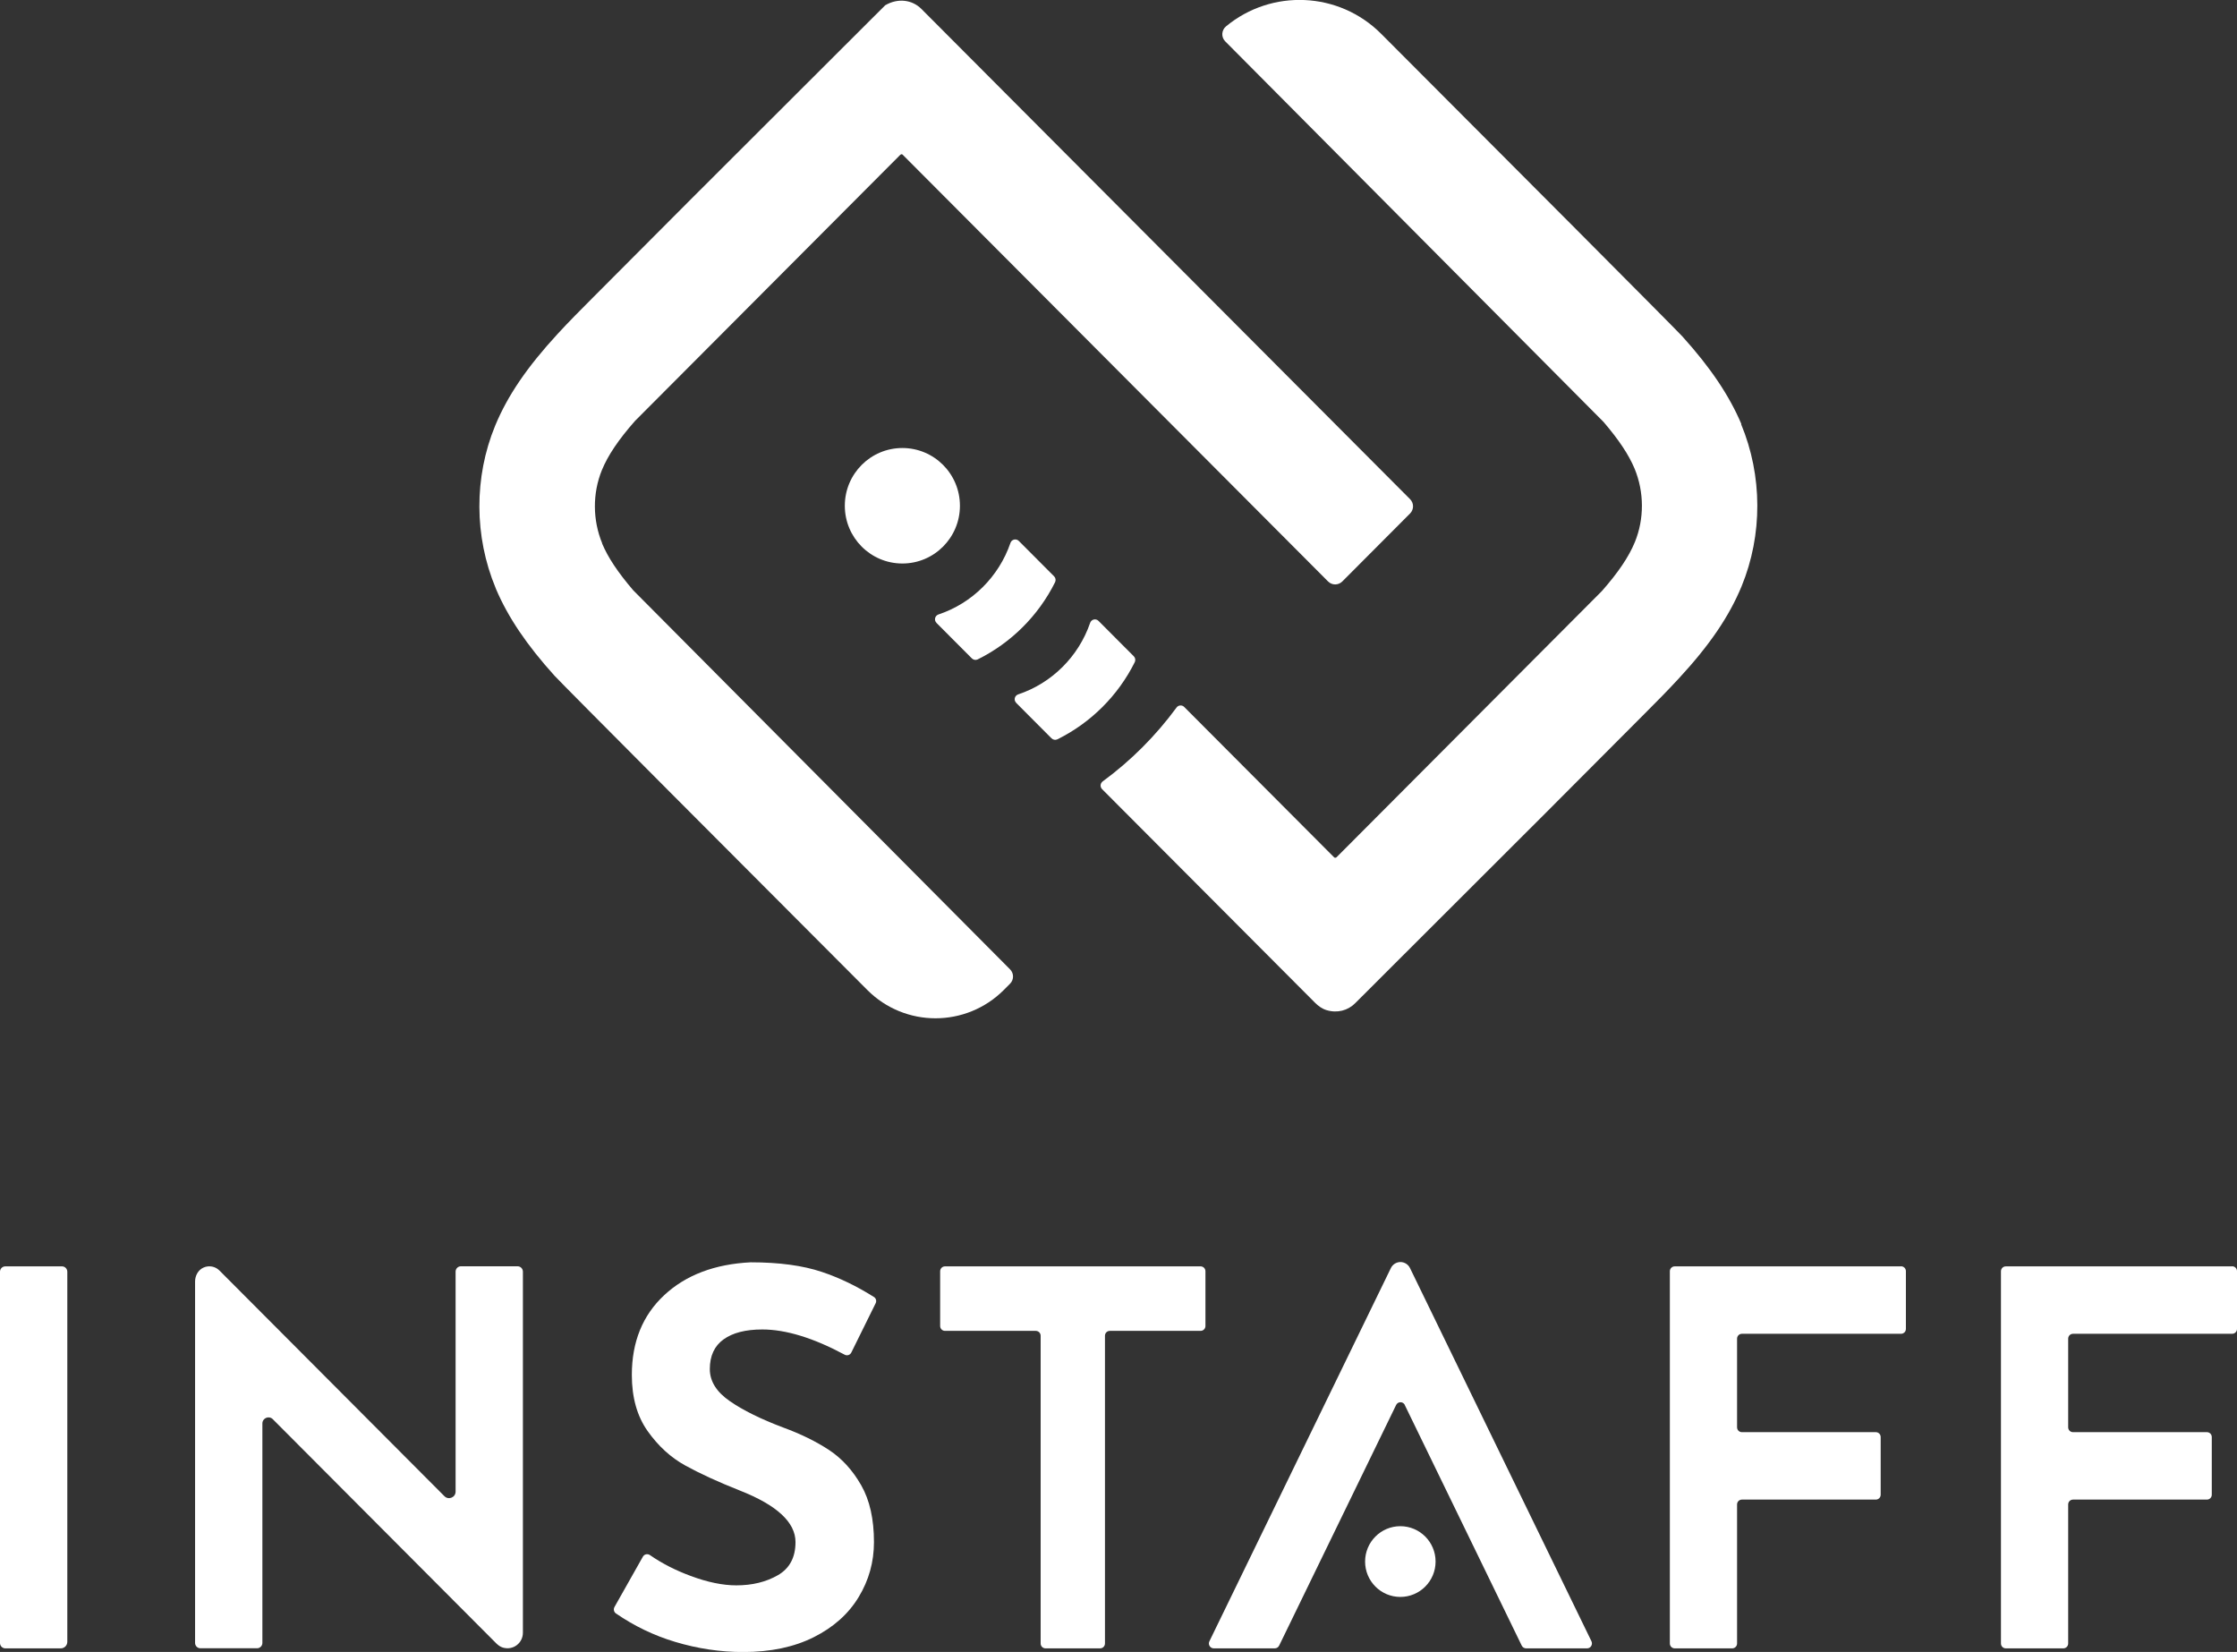
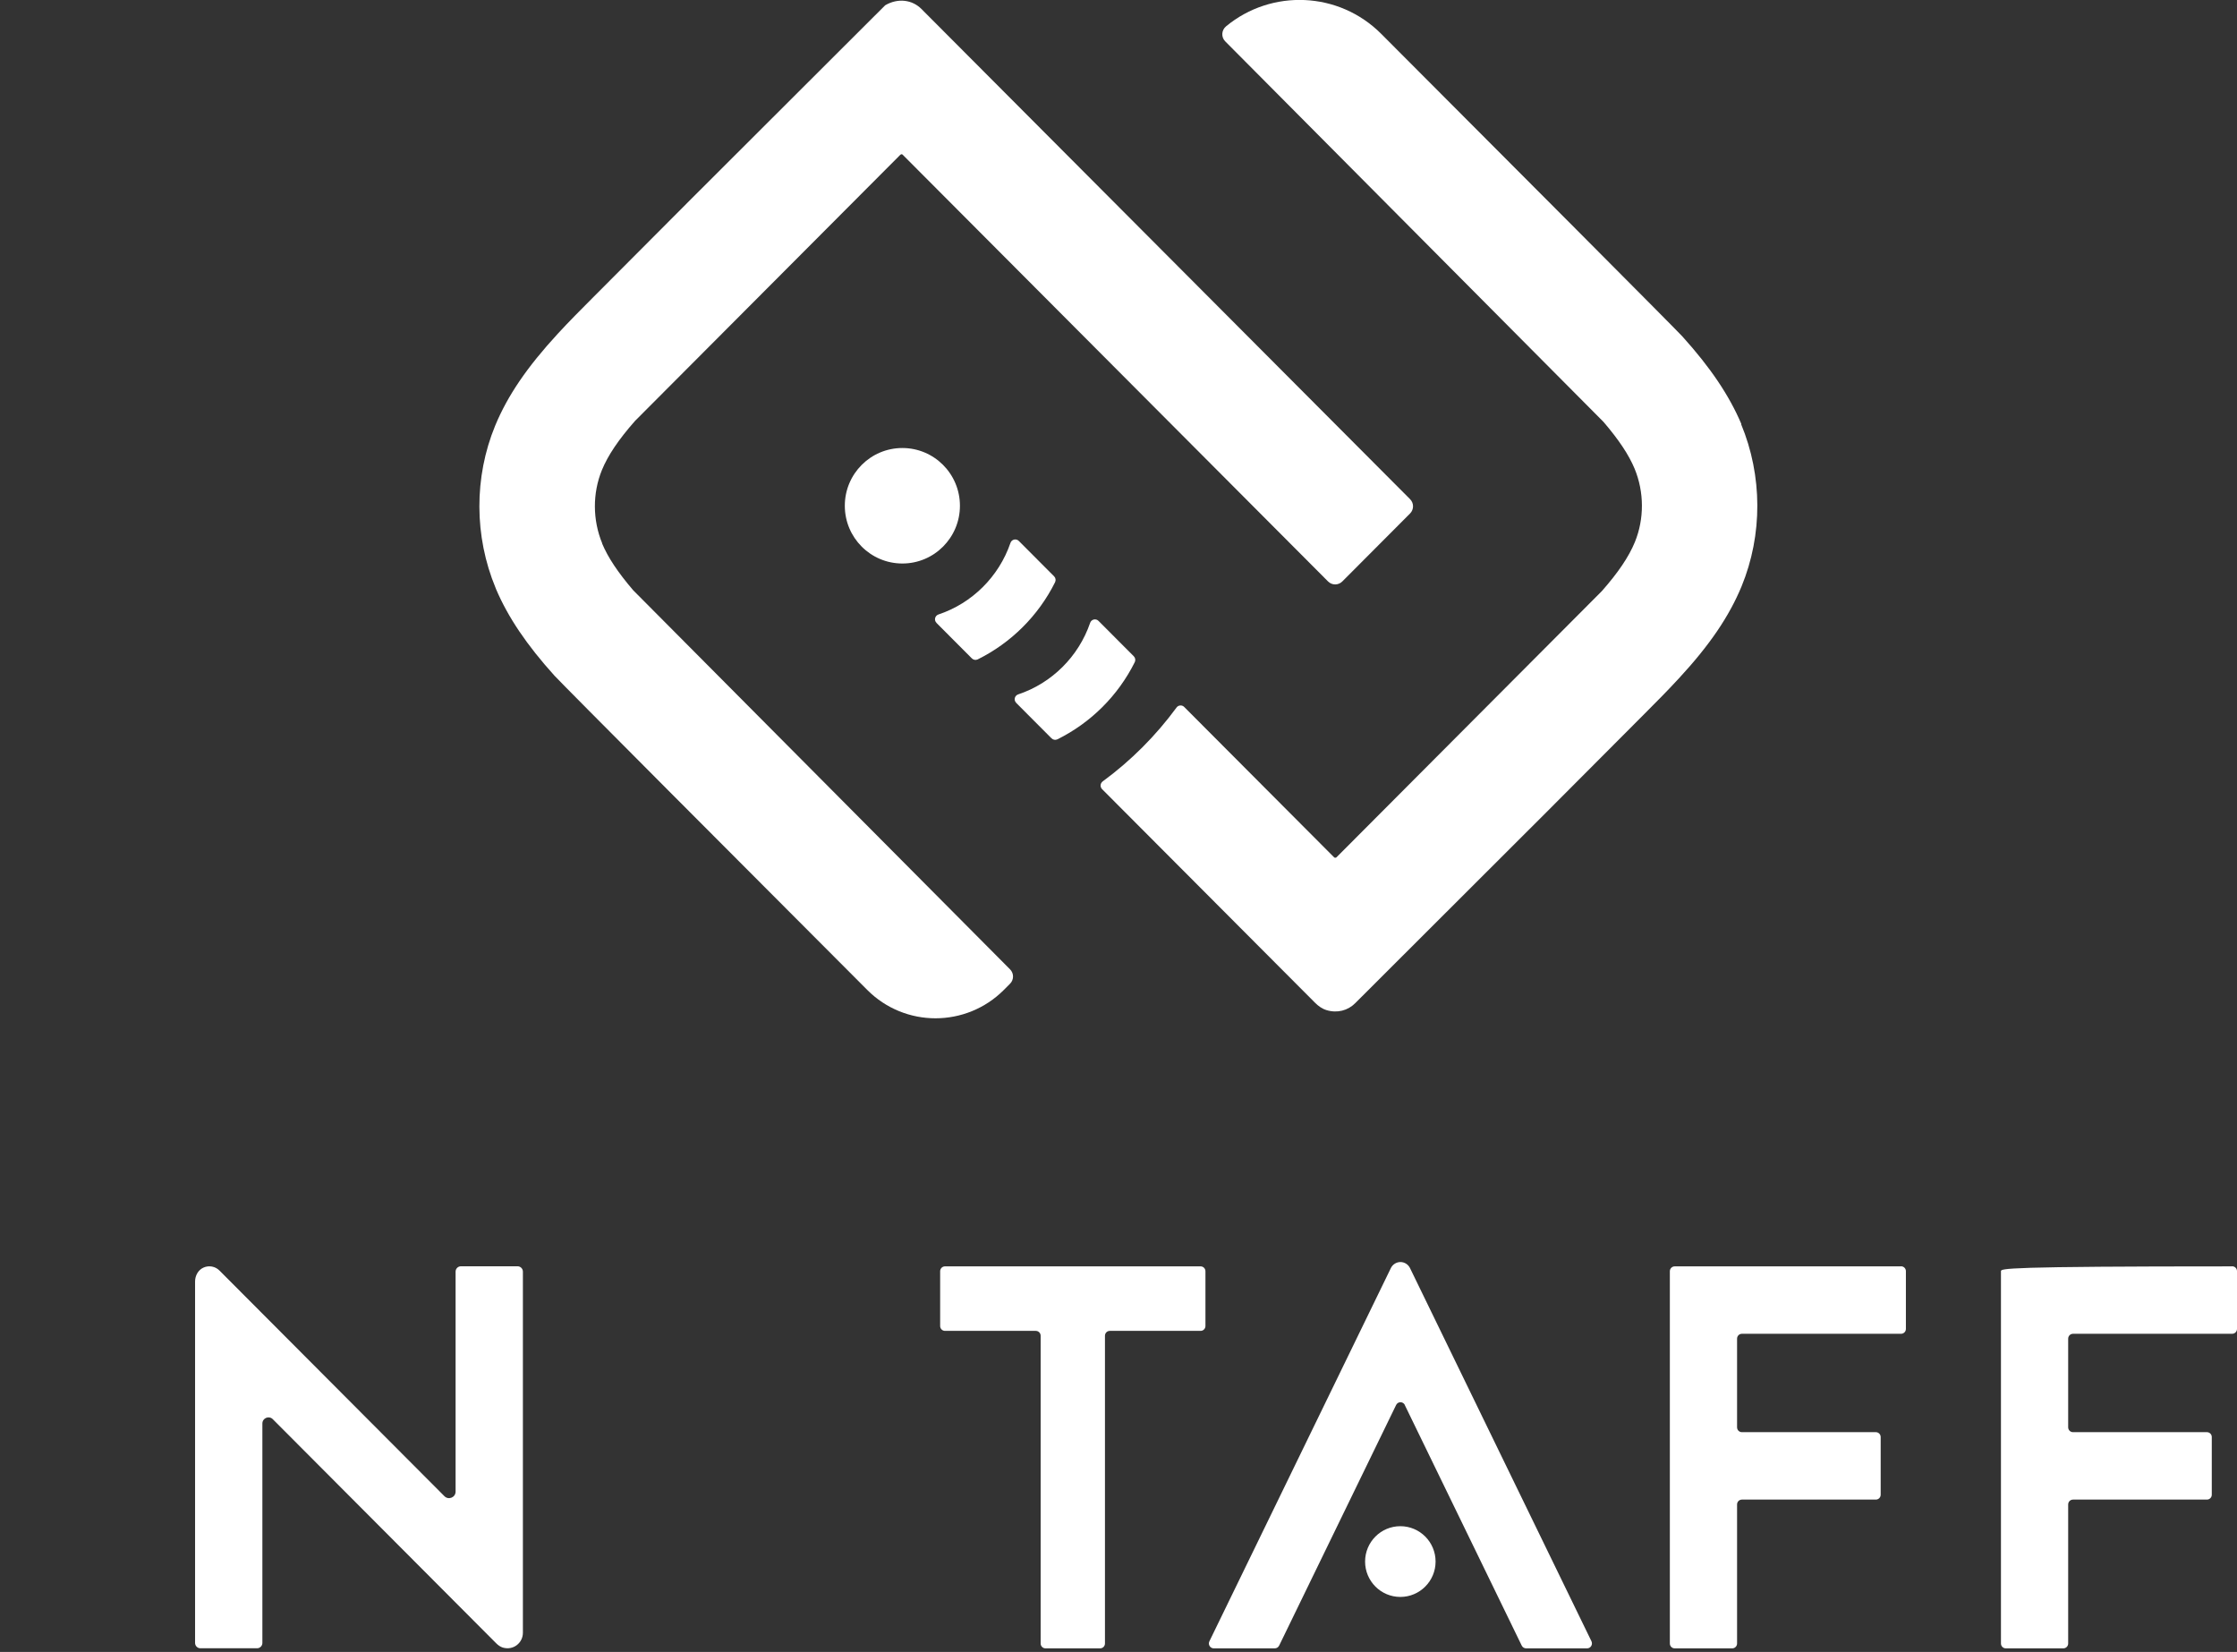
<svg xmlns="http://www.w3.org/2000/svg" width="172" height="127" viewBox="0 0 172 127" fill="none">
  <rect x="0" y="0" width="172" height="127" fill="#333333" stroke="none" />
  <g clip-path="url(#clip0_402_99)">
    <path d="M46.303 41.774C45.56 39.974 45.553 37.921 46.281 36.135C46.749 35 47.557 33.8 48.825 32.361L69.231 11.893C69.231 11.893 69.295 11.857 69.317 11.857C69.339 11.857 69.375 11.857 69.404 11.893L102.113 44.702C102.415 45.006 102.905 45.006 103.208 44.702L108.419 39.475C108.722 39.171 108.722 38.68 108.419 38.376L70.845 0.687C70.146 -0.015 69.051 -0.174 68.063 0.405L66.96 1.504C58.232 10.216 53.568 14.872 53.099 15.342L45.488 22.977C44.681 23.786 43.765 24.704 42.893 25.651C40.515 28.233 39.03 30.416 38.071 32.73C36.442 36.691 36.457 41.232 38.107 45.201L38.143 45.295C39.066 47.457 40.493 49.575 42.634 51.947C43.196 52.569 57.453 66.862 66.686 76.109C69.584 79.015 74.283 79.008 77.181 76.109L77.664 75.624C77.966 75.321 77.966 74.829 77.664 74.525L48.688 45.382C47.513 44.008 46.749 42.866 46.295 41.781" fill="white" />
    <path d="M133.885 32.607V32.585C132.955 30.402 131.521 28.262 129.352 25.861C128.854 25.312 115.707 12.124 106.2 2.603C102.935 -0.672 97.76 -0.86 94.271 2.024C93.911 2.321 93.882 2.856 94.207 3.181L123.29 32.433C124.465 33.807 125.229 34.949 125.683 36.034C126.425 37.834 126.432 39.887 125.704 41.673C125.236 42.808 124.429 44.008 123.16 45.447L102.755 65.915C102.755 65.915 102.705 65.944 102.669 65.944C102.632 65.944 102.596 65.929 102.582 65.915L91.049 54.347C90.884 54.181 90.603 54.202 90.466 54.39C88.873 56.559 86.956 58.483 84.786 60.073C84.591 60.218 84.57 60.492 84.735 60.666L101.112 77.092C101.364 77.345 101.659 77.555 101.991 77.656C102.813 77.909 103.634 77.692 104.196 77.128C106.604 74.721 118.115 63.232 118.879 62.466L126.483 54.839C127.34 53.978 128.22 53.096 129.085 52.156C131.464 49.583 132.948 47.392 133.907 45.078C135.536 41.116 135.521 36.576 133.871 32.607" fill="white" />
    <path d="M71.991 47.876L74.723 50.616C74.839 50.732 75.019 50.768 75.17 50.696C77.743 49.423 79.841 47.334 81.124 44.76C81.196 44.608 81.167 44.427 81.052 44.312L78.334 41.586C78.132 41.384 77.786 41.463 77.693 41.738C76.806 44.326 74.745 46.38 72.157 47.24C71.883 47.334 71.797 47.681 72.006 47.883" fill="white" />
    <path d="M78.118 54.022L80.85 56.762C80.965 56.877 81.145 56.913 81.297 56.841C83.87 55.569 85.968 53.48 87.251 50.905C87.323 50.754 87.294 50.573 87.178 50.457L84.461 47.732C84.26 47.529 83.914 47.609 83.82 47.883C82.933 50.472 80.872 52.525 78.284 53.385C78.01 53.479 77.924 53.826 78.133 54.029" fill="white" />
    <path d="M69.383 43.322C71.827 43.322 73.808 41.334 73.808 38.883C73.808 36.431 71.827 34.443 69.383 34.443C66.938 34.443 64.957 36.431 64.957 38.883C64.957 41.334 66.938 43.322 69.383 43.322Z" fill="white" />
-     <path d="M4.757 97.357H0.411C0.187 97.357 0 97.538 0 97.769V126.313C0 126.537 0.18 126.725 0.411 126.725H4.671C4.952 126.725 5.175 126.501 5.175 126.219V97.769C5.175 97.545 4.995 97.357 4.764 97.357H4.757Z" fill="white" />
    <path d="M146.167 97.358H128.767C128.558 97.358 128.393 97.524 128.393 97.733V126.349C128.393 126.559 128.558 126.725 128.767 126.725H133.186C133.395 126.725 133.561 126.559 133.561 126.349V115.664C133.561 115.454 133.726 115.288 133.935 115.288H144.228C144.437 115.288 144.603 115.122 144.603 114.912V110.48C144.603 110.27 144.437 110.104 144.228 110.104H133.935C133.726 110.104 133.561 109.938 133.561 109.728V102.917C133.561 102.708 133.726 102.541 133.935 102.541H146.167C146.376 102.541 146.542 102.375 146.542 102.165V97.726C146.542 97.517 146.376 97.351 146.167 97.351V97.358Z" fill="white" />
-     <path d="M171.625 97.358H154.226C154.016 97.358 153.851 97.524 153.851 97.733V126.349C153.851 126.559 154.016 126.725 154.226 126.725H158.644C158.853 126.725 159.019 126.559 159.019 126.349V115.664C159.019 115.454 159.184 115.288 159.394 115.288H169.686C169.895 115.288 170.061 115.122 170.061 114.912V110.48C170.061 110.27 169.895 110.104 169.686 110.104H159.394C159.184 110.104 159.019 109.938 159.019 109.728V102.917C159.019 102.708 159.184 102.541 159.394 102.541H171.625C171.834 102.541 172 102.375 172 102.165V97.726C172 97.517 171.834 97.351 171.625 97.351V97.358Z" fill="white" />
+     <path d="M171.625 97.358C154.016 97.358 153.851 97.524 153.851 97.733V126.349C153.851 126.559 154.016 126.725 154.226 126.725H158.644C158.853 126.725 159.019 126.559 159.019 126.349V115.664C159.019 115.454 159.184 115.288 159.394 115.288H169.686C169.895 115.288 170.061 115.122 170.061 114.912V110.48C170.061 110.27 169.895 110.104 169.686 110.104H159.394C159.184 110.104 159.019 109.938 159.019 109.728V102.917C159.019 102.708 159.184 102.541 159.394 102.541H171.625C171.834 102.541 172 102.375 172 102.165V97.726C172 97.517 171.834 97.351 171.625 97.351V97.358Z" fill="white" />
    <path d="M92.685 97.733C92.685 97.524 92.519 97.357 92.311 97.357H72.662C72.453 97.357 72.287 97.524 72.287 97.733V101.941C72.287 102.151 72.453 102.317 72.662 102.317H79.639C79.848 102.317 80.014 102.483 80.014 102.693V126.349C80.014 126.559 80.18 126.725 80.389 126.725H84.584C84.793 126.725 84.959 126.559 84.959 126.349V102.693C84.959 102.483 85.124 102.317 85.333 102.317H92.311C92.519 102.317 92.685 102.151 92.685 101.941V97.733Z" fill="white" />
    <path d="M35.03 97.77V114.673C35.03 115.122 34.489 115.345 34.172 115.027L20.167 100.98L16.873 97.676C16.563 97.365 16.08 97.257 15.648 97.451C15.237 97.632 14.999 98.073 14.999 98.522V103.127V126.306C14.999 126.53 15.179 126.718 15.41 126.718H19.763C19.987 126.718 20.174 126.538 20.174 126.306V109.439C20.174 109.019 20.679 108.81 20.974 109.106L35.037 123.212L38.151 126.335C38.295 126.48 38.475 126.61 38.669 126.667C39.477 126.899 40.205 126.299 40.205 125.525V97.763C40.205 97.538 40.025 97.351 39.794 97.351H35.44C35.217 97.351 35.03 97.531 35.03 97.763V97.77Z" fill="white" />
-     <path d="M67.177 99.7C65.879 98.883 64.553 98.239 63.191 97.784C61.727 97.292 59.904 97.046 57.72 97.046C54.952 97.184 52.732 98.023 51.074 99.57C49.409 101.117 48.581 103.163 48.581 105.701C48.581 107.436 48.984 108.875 49.798 110.024C50.613 111.174 51.579 112.056 52.696 112.67C53.813 113.285 55.212 113.928 56.891 114.594C59.738 115.714 61.165 117.037 61.165 118.555C61.165 119.734 60.711 120.58 59.81 121.1C58.902 121.621 57.843 121.881 56.617 121.881C55.579 121.881 54.404 121.642 53.107 121.158C51.946 120.731 50.901 120.196 49.971 119.553C49.791 119.43 49.539 119.481 49.431 119.676L47.247 123.544C47.153 123.711 47.196 123.934 47.362 124.043C48.775 125.012 50.289 125.742 51.91 126.226C53.64 126.747 55.385 127.007 57.143 127.007C59.248 127.007 61.057 126.624 62.571 125.865C64.084 125.106 65.238 124.079 66.023 122.778C66.809 121.484 67.198 120.073 67.198 118.555C67.198 116.791 66.874 115.338 66.218 114.189C65.562 113.039 64.748 112.143 63.76 111.485C62.773 110.834 61.591 110.248 60.206 109.742C58.505 109.099 57.136 108.426 56.113 107.718C55.089 107.009 54.577 106.192 54.577 105.252C54.577 104.24 54.931 103.474 55.637 102.968C56.343 102.462 57.331 102.209 58.614 102.209C60.416 102.209 62.527 102.852 64.942 104.146C65.129 104.248 65.36 104.175 65.454 103.987L67.328 100.192C67.414 100.018 67.357 99.808 67.191 99.707L67.177 99.7Z" fill="white" />
    <path d="M108.01 108.014L117.005 126.515C117.069 126.646 117.199 126.725 117.343 126.725H122.029C122.303 126.725 122.483 126.436 122.367 126.183L108.413 97.488C108.276 97.206 107.988 97.025 107.678 97.025C107.368 97.025 107.08 97.206 106.943 97.488L92.988 126.183C92.866 126.429 93.046 126.725 93.327 126.725H98.012C98.156 126.725 98.286 126.646 98.351 126.515L107.346 108.014C107.483 107.733 107.88 107.733 108.017 108.014H108.01Z" fill="white" />
    <path d="M107.67 122.771C109.167 122.771 110.38 121.553 110.38 120.052C110.38 118.551 109.167 117.333 107.67 117.333C106.173 117.333 104.96 118.551 104.96 120.052C104.96 121.553 106.173 122.771 107.67 122.771Z" fill="white" />
  </g>
  <defs>
    <clipPath id="clip0_402_99">
      <rect width="172" height="127" fill="white" />
    </clipPath>
  </defs>
</svg>